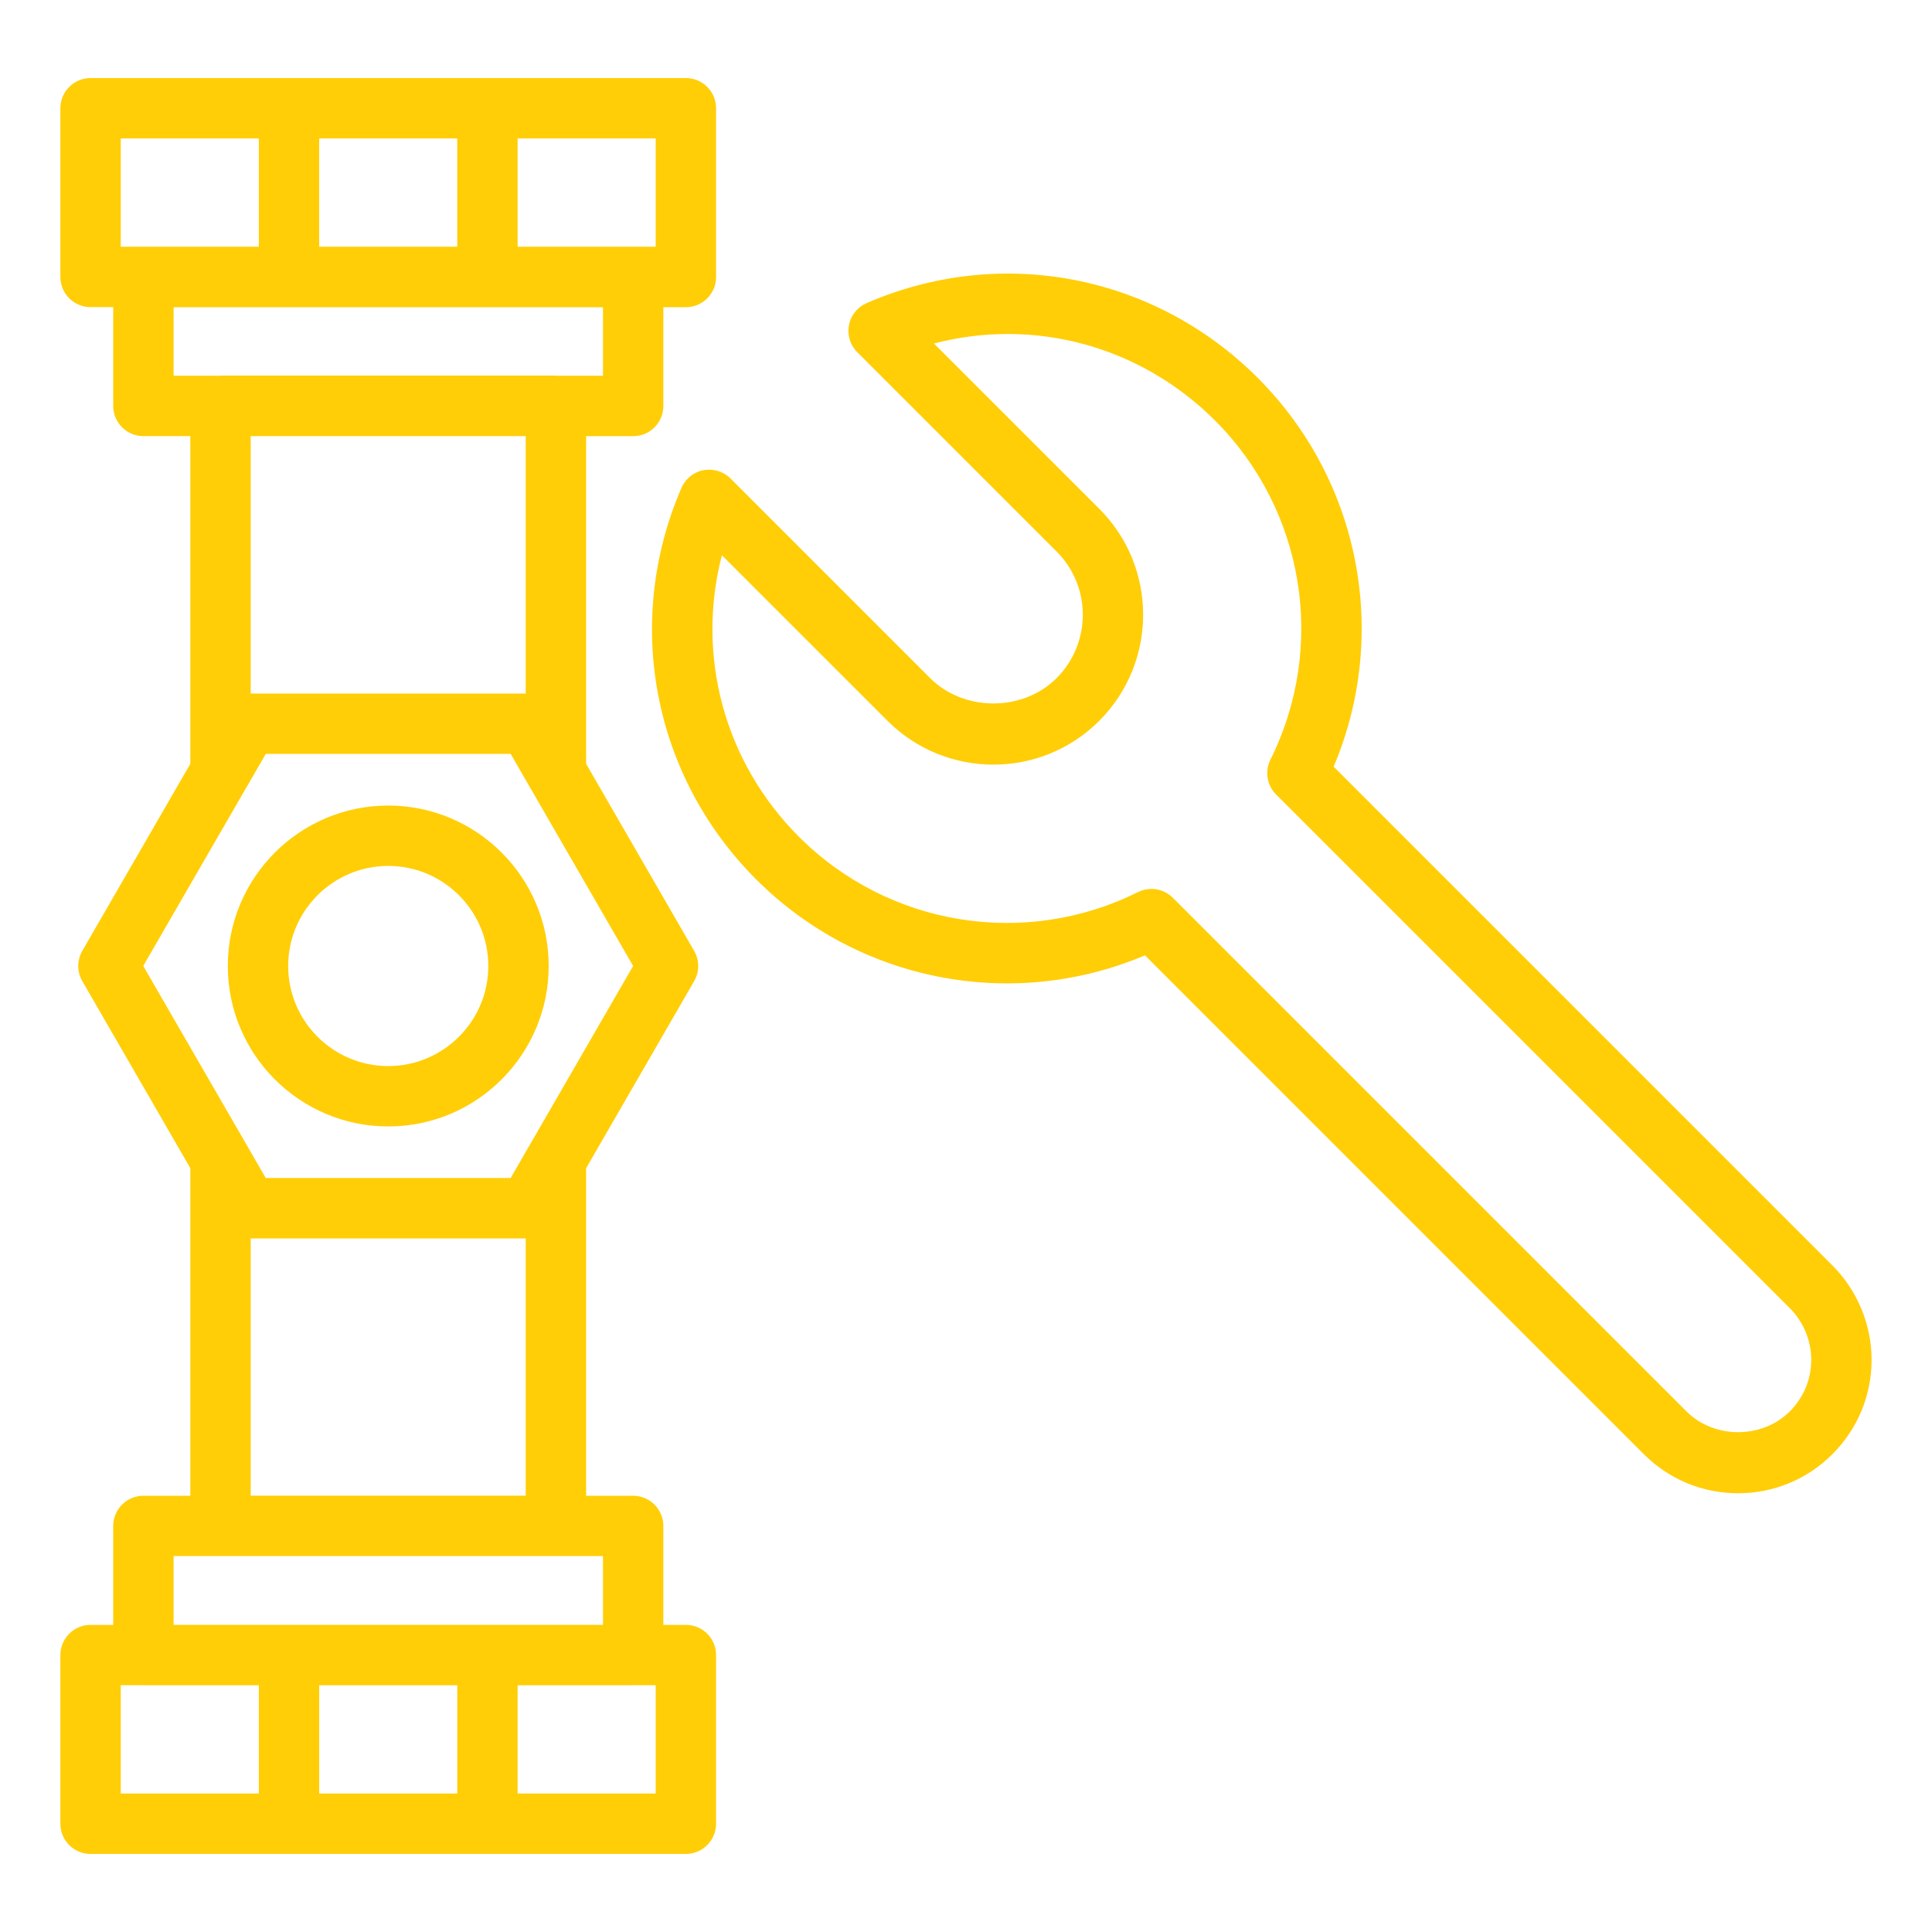
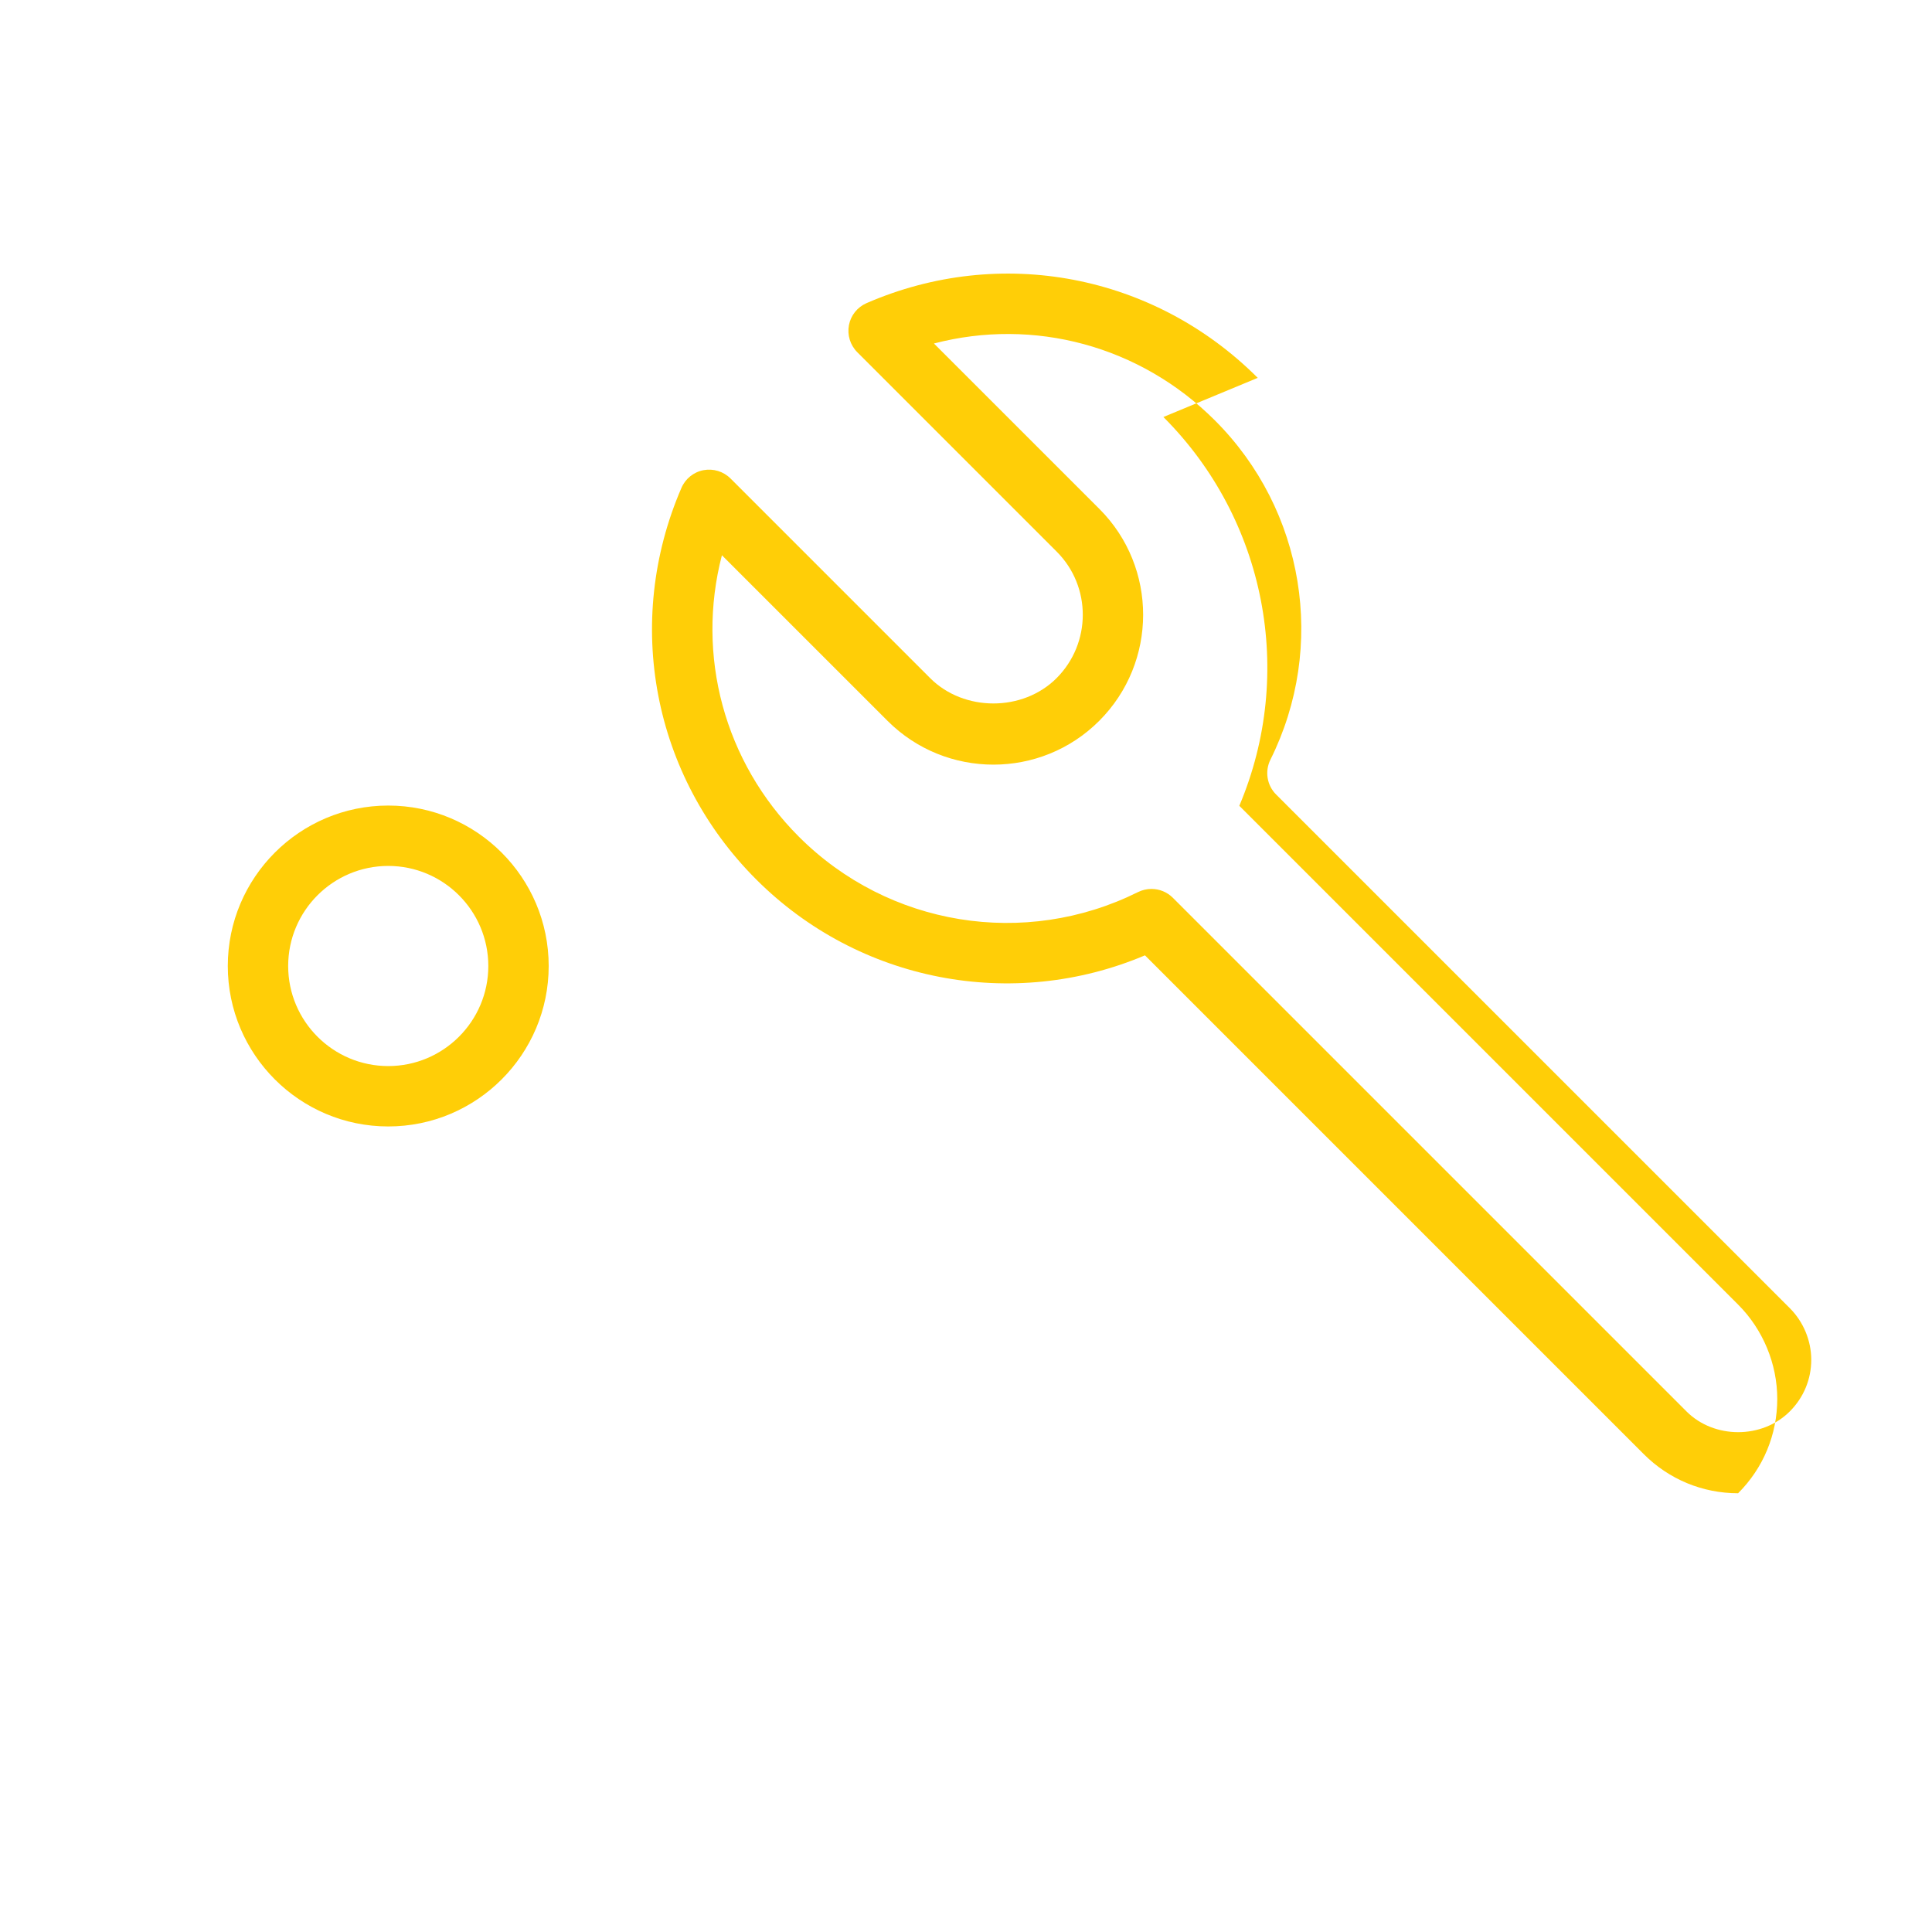
<svg xmlns="http://www.w3.org/2000/svg" id="plumbingmaintenance" viewBox="0 0 64 64">
-   <path d="m3,61.414h19.721c.552,0,1-.448,1-1v-5.588c0-.552-.448-1-1-1h-.747v-3.277c0-.552-.448-1-1-1h-1.558v-10.851l3.579-6.197c.179-.31.179-.691,0-1.001l-3.579-6.197v-10.854h1.558c.552,0,1-.448,1-1v-3.273h.747c.552,0,1-.448,1-1V3.586c0-.552-.448-1-1-1H3c-.552,0-1,.448-1,1v5.588c0,.552.448,1,1,1h.75v3.273c0,.552.448,1,1,1h1.555v10.855l-3.579,6.197c-.179.31-.179.691,0,1.001l3.579,6.197v10.852h-1.555c-.552,0-1,.448-1,1v3.277h-.75c-.552,0-1,.448-1,1v5.588c0,.552.448,1,1,1Zm5.305-20.389h9.111v8.522h-9.111v-8.522ZM21.721,8.174h-4.574v-3.588h4.574v3.588Zm-6.574,0h-4.574v-3.588h4.574v3.588Zm-11.147-3.588h4.574v3.588h-4.574v-3.588Zm1.75,5.593h14.224v2.268h-1.534c-.009,0-.016-.005-.024-.005H7.305c-.009,0-.016.005-.024.005h-1.531v-2.268Zm11.666,4.268v8.528h-9.111v-8.528h9.111Zm-9.247,11.627s.002-.002.002-.003l.633-1.097h8.113l.632,1.097s.003.004.004.006l3.42,5.922-3.421,5.923s-.003.003-.004.004l-.632,1.097h-8.113l-.633-1.097s-.002-.002-.002-.003l-3.423-5.925,3.423-5.925Zm-4.169,29.751h.738s.008.002.012.002h3.824v3.585h-4.574v-3.588Zm6.574.002h4.574v3.585h-4.574v-3.585Zm11.147,3.585h-4.574v-3.585h3.827s.008-.002.012-.002h.735v3.588Zm-15.971-7.865h14.224v2.277H5.75v-2.277Z" stroke-width="0" fill="#ffce07" class="color000000 svgShape" />
-   <path d="M12.861 37.315c2.931 0 5.315-2.384 5.315-5.315s-2.384-5.315-5.315-5.315-5.315 2.384-5.315 5.315 2.384 5.315 5.315 5.315Zm0-8.63c1.828 0 3.315 1.487 3.315 3.315s-1.487 3.315-3.315 3.315-3.315-1.487-3.315-3.315 1.487-3.315 3.315-3.315ZM41.664 12.517c-3.434-3.433-8.52-4.404-12.959-2.475-.303.132-.522.405-.583.73s.042.66.275.894l6.609 6.609c1.153 1.154 1.15 3.034-.007 4.191-1.117 1.116-3.066 1.116-4.184 0l-6.616-6.616c-.235-.234-.57-.336-.895-.275-.326.062-.599.282-.73.586-1.924 4.452-.952 9.543 2.476 12.971 3.401 3.401 8.497 4.37 12.879 2.515l16.523 16.523c.835.836 1.945 1.296 3.125 1.296s2.29-.46 3.125-1.296c.836-.836 1.297-1.946 1.297-3.125 0-1.162-.473-2.301-1.297-3.125l-16.523-16.523c1.855-4.385.886-9.478-2.515-12.879Zm17.625 30.817c.452.452.711 1.076.711 1.711 0 .644-.252 1.251-.711 1.71-.917.917-2.506.916-3.422 0l-17.015-17.015c-.192-.192-.448-.293-.708-.293-.151 0-.303.034-.445.104-3.754 1.868-8.27 1.132-11.235-1.834-2.48-2.48-3.411-6.011-2.55-9.324l5.487 5.486c1.934 1.934 5.08 1.934 7.012 0 1.937-1.937 1.94-5.085.007-7.019l-5.482-5.481c3.302-.864 6.828.068 9.312 2.552 2.965 2.965 3.703 7.48 1.834 11.235-.191.385-.115.849.188 1.152l17.016 17.015Z" stroke-width="0" fill="#ffce07" class="color000000 svgShape" />
+   <path d="M12.861 37.315c2.931 0 5.315-2.384 5.315-5.315s-2.384-5.315-5.315-5.315-5.315 2.384-5.315 5.315 2.384 5.315 5.315 5.315Zm0-8.63c1.828 0 3.315 1.487 3.315 3.315s-1.487 3.315-3.315 3.315-3.315-1.487-3.315-3.315 1.487-3.315 3.315-3.315ZM41.664 12.517c-3.434-3.433-8.52-4.404-12.959-2.475-.303.132-.522.405-.583.73s.042.66.275.894l6.609 6.609c1.153 1.154 1.15 3.034-.007 4.191-1.117 1.116-3.066 1.116-4.184 0l-6.616-6.616c-.235-.234-.57-.336-.895-.275-.326.062-.599.282-.73.586-1.924 4.452-.952 9.543 2.476 12.971 3.401 3.401 8.497 4.37 12.879 2.515l16.523 16.523c.835.836 1.945 1.296 3.125 1.296c.836-.836 1.297-1.946 1.297-3.125 0-1.162-.473-2.301-1.297-3.125l-16.523-16.523c1.855-4.385.886-9.478-2.515-12.879Zm17.625 30.817c.452.452.711 1.076.711 1.711 0 .644-.252 1.251-.711 1.71-.917.917-2.506.916-3.422 0l-17.015-17.015c-.192-.192-.448-.293-.708-.293-.151 0-.303.034-.445.104-3.754 1.868-8.27 1.132-11.235-1.834-2.48-2.48-3.411-6.011-2.55-9.324l5.487 5.486c1.934 1.934 5.08 1.934 7.012 0 1.937-1.937 1.94-5.085.007-7.019l-5.482-5.481c3.302-.864 6.828.068 9.312 2.552 2.965 2.965 3.703 7.48 1.834 11.235-.191.385-.115.849.188 1.152l17.016 17.015Z" stroke-width="0" fill="#ffce07" class="color000000 svgShape" />
</svg>